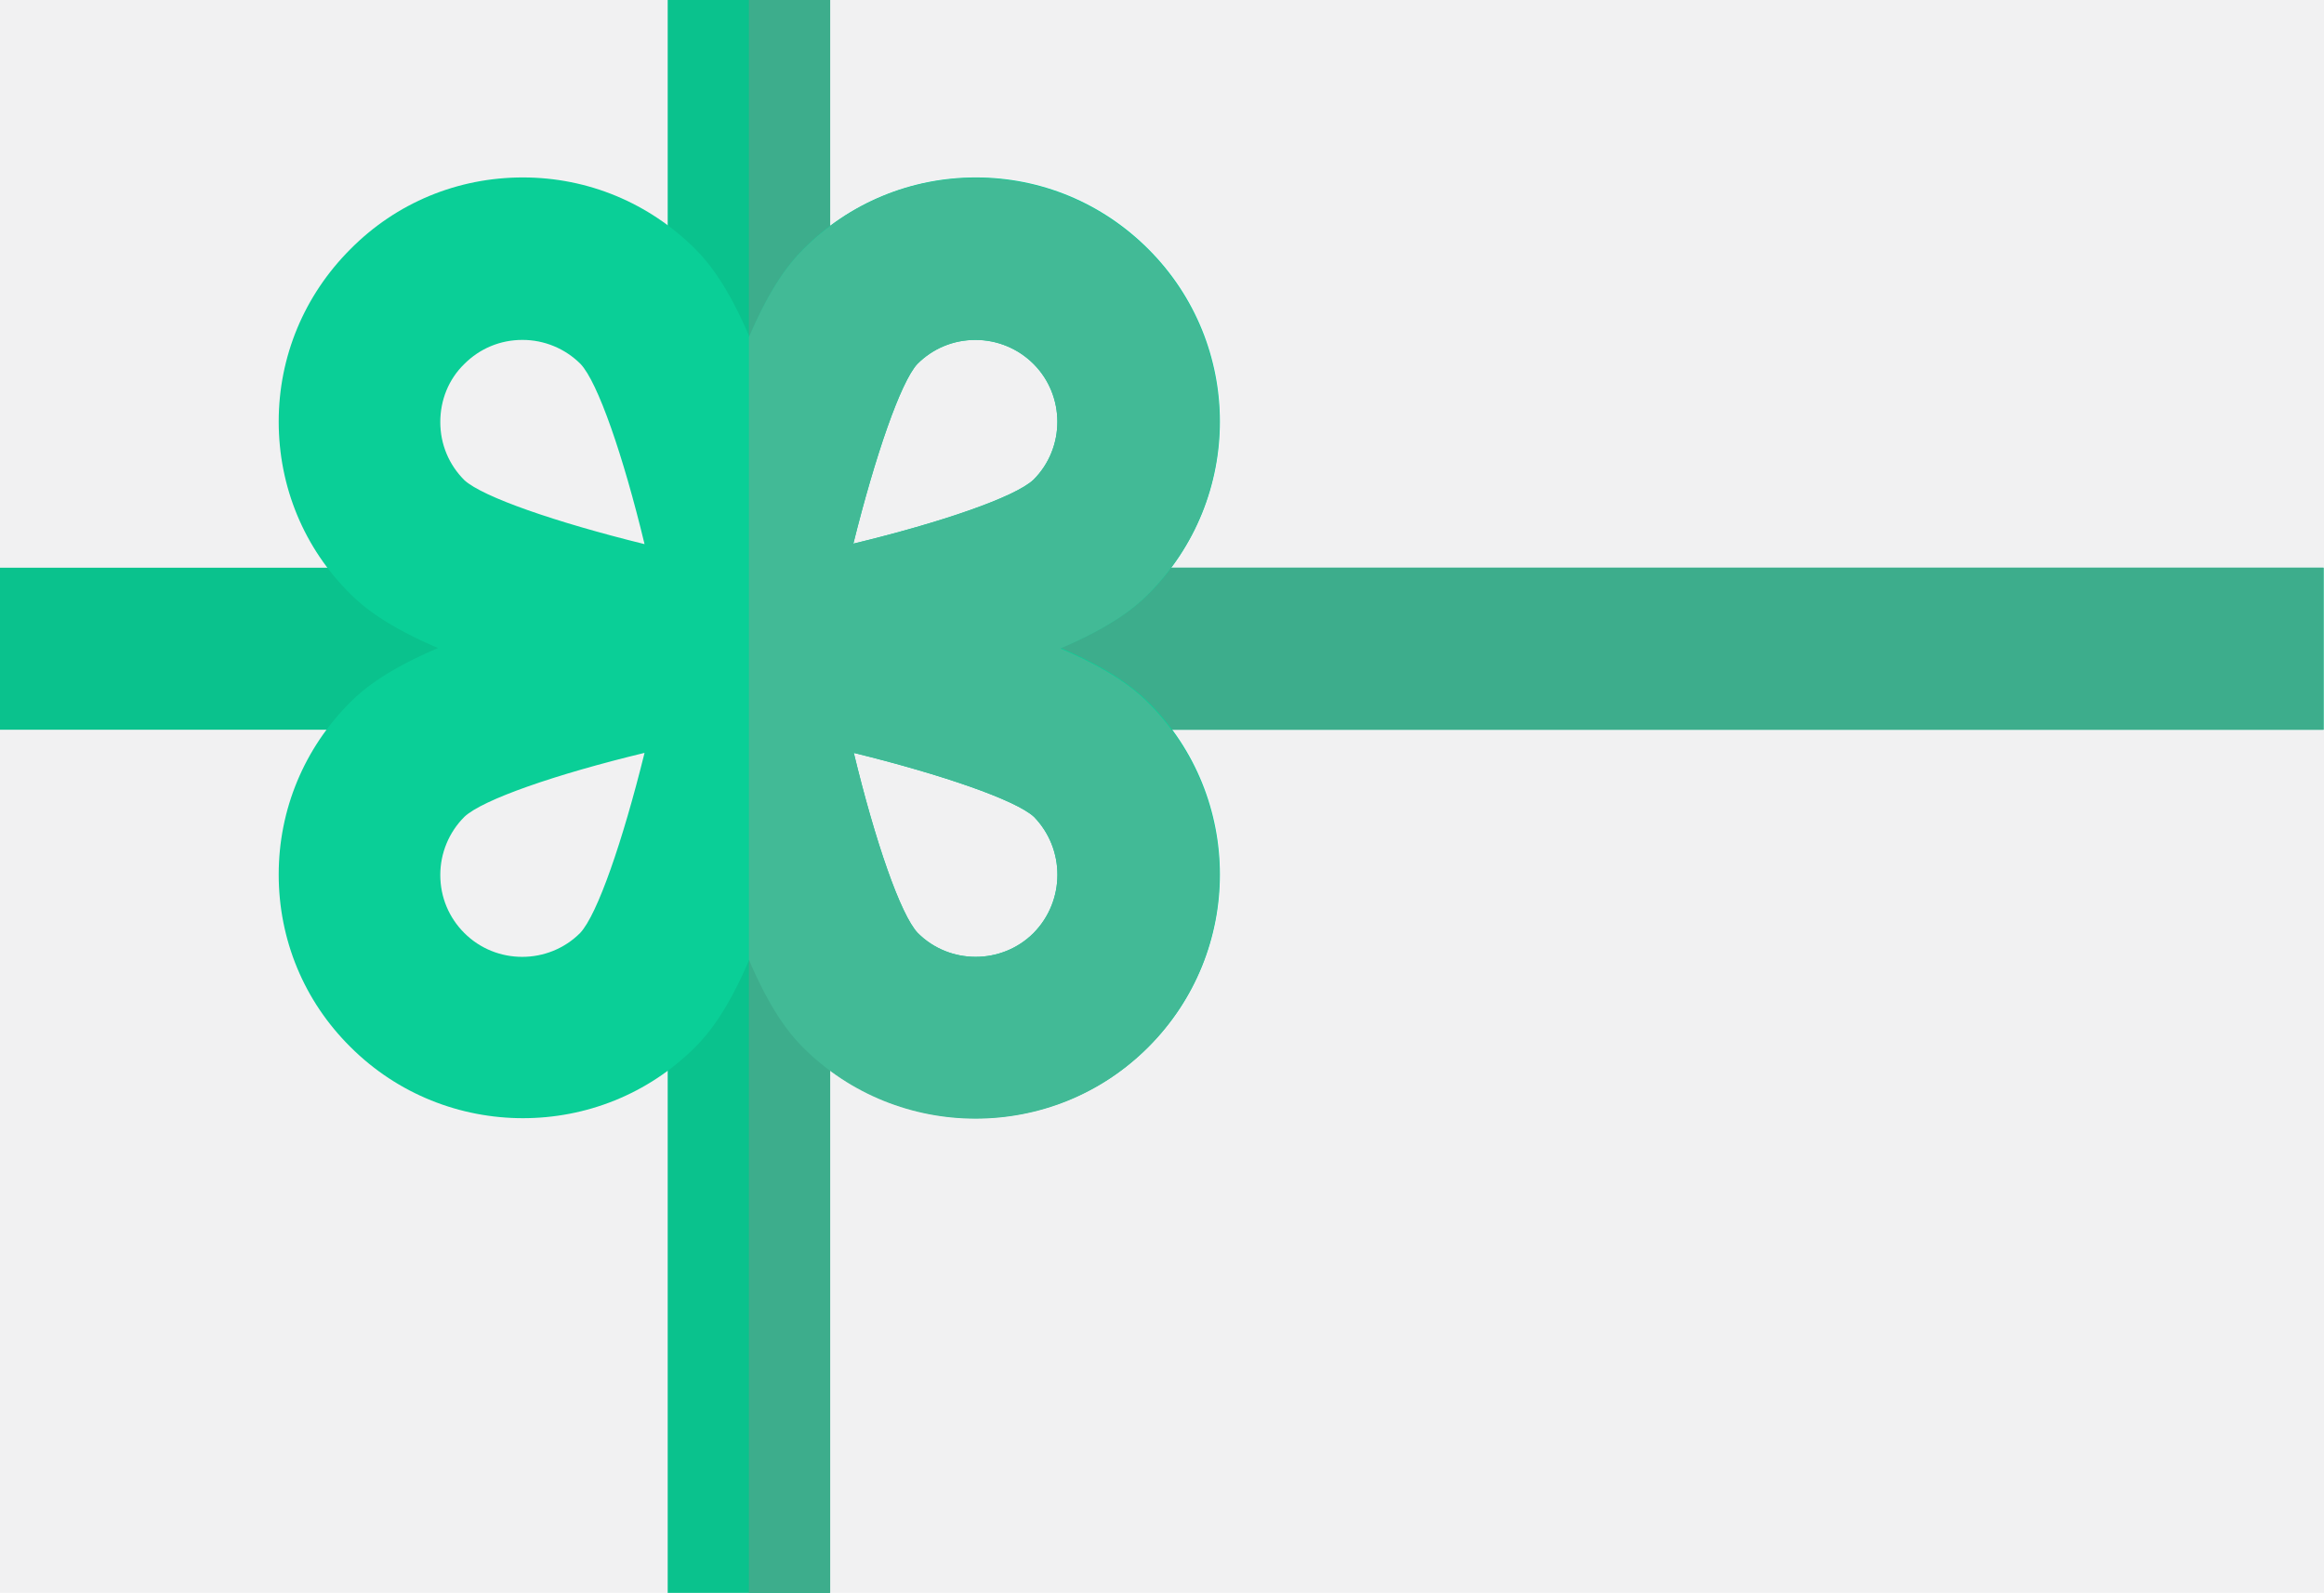
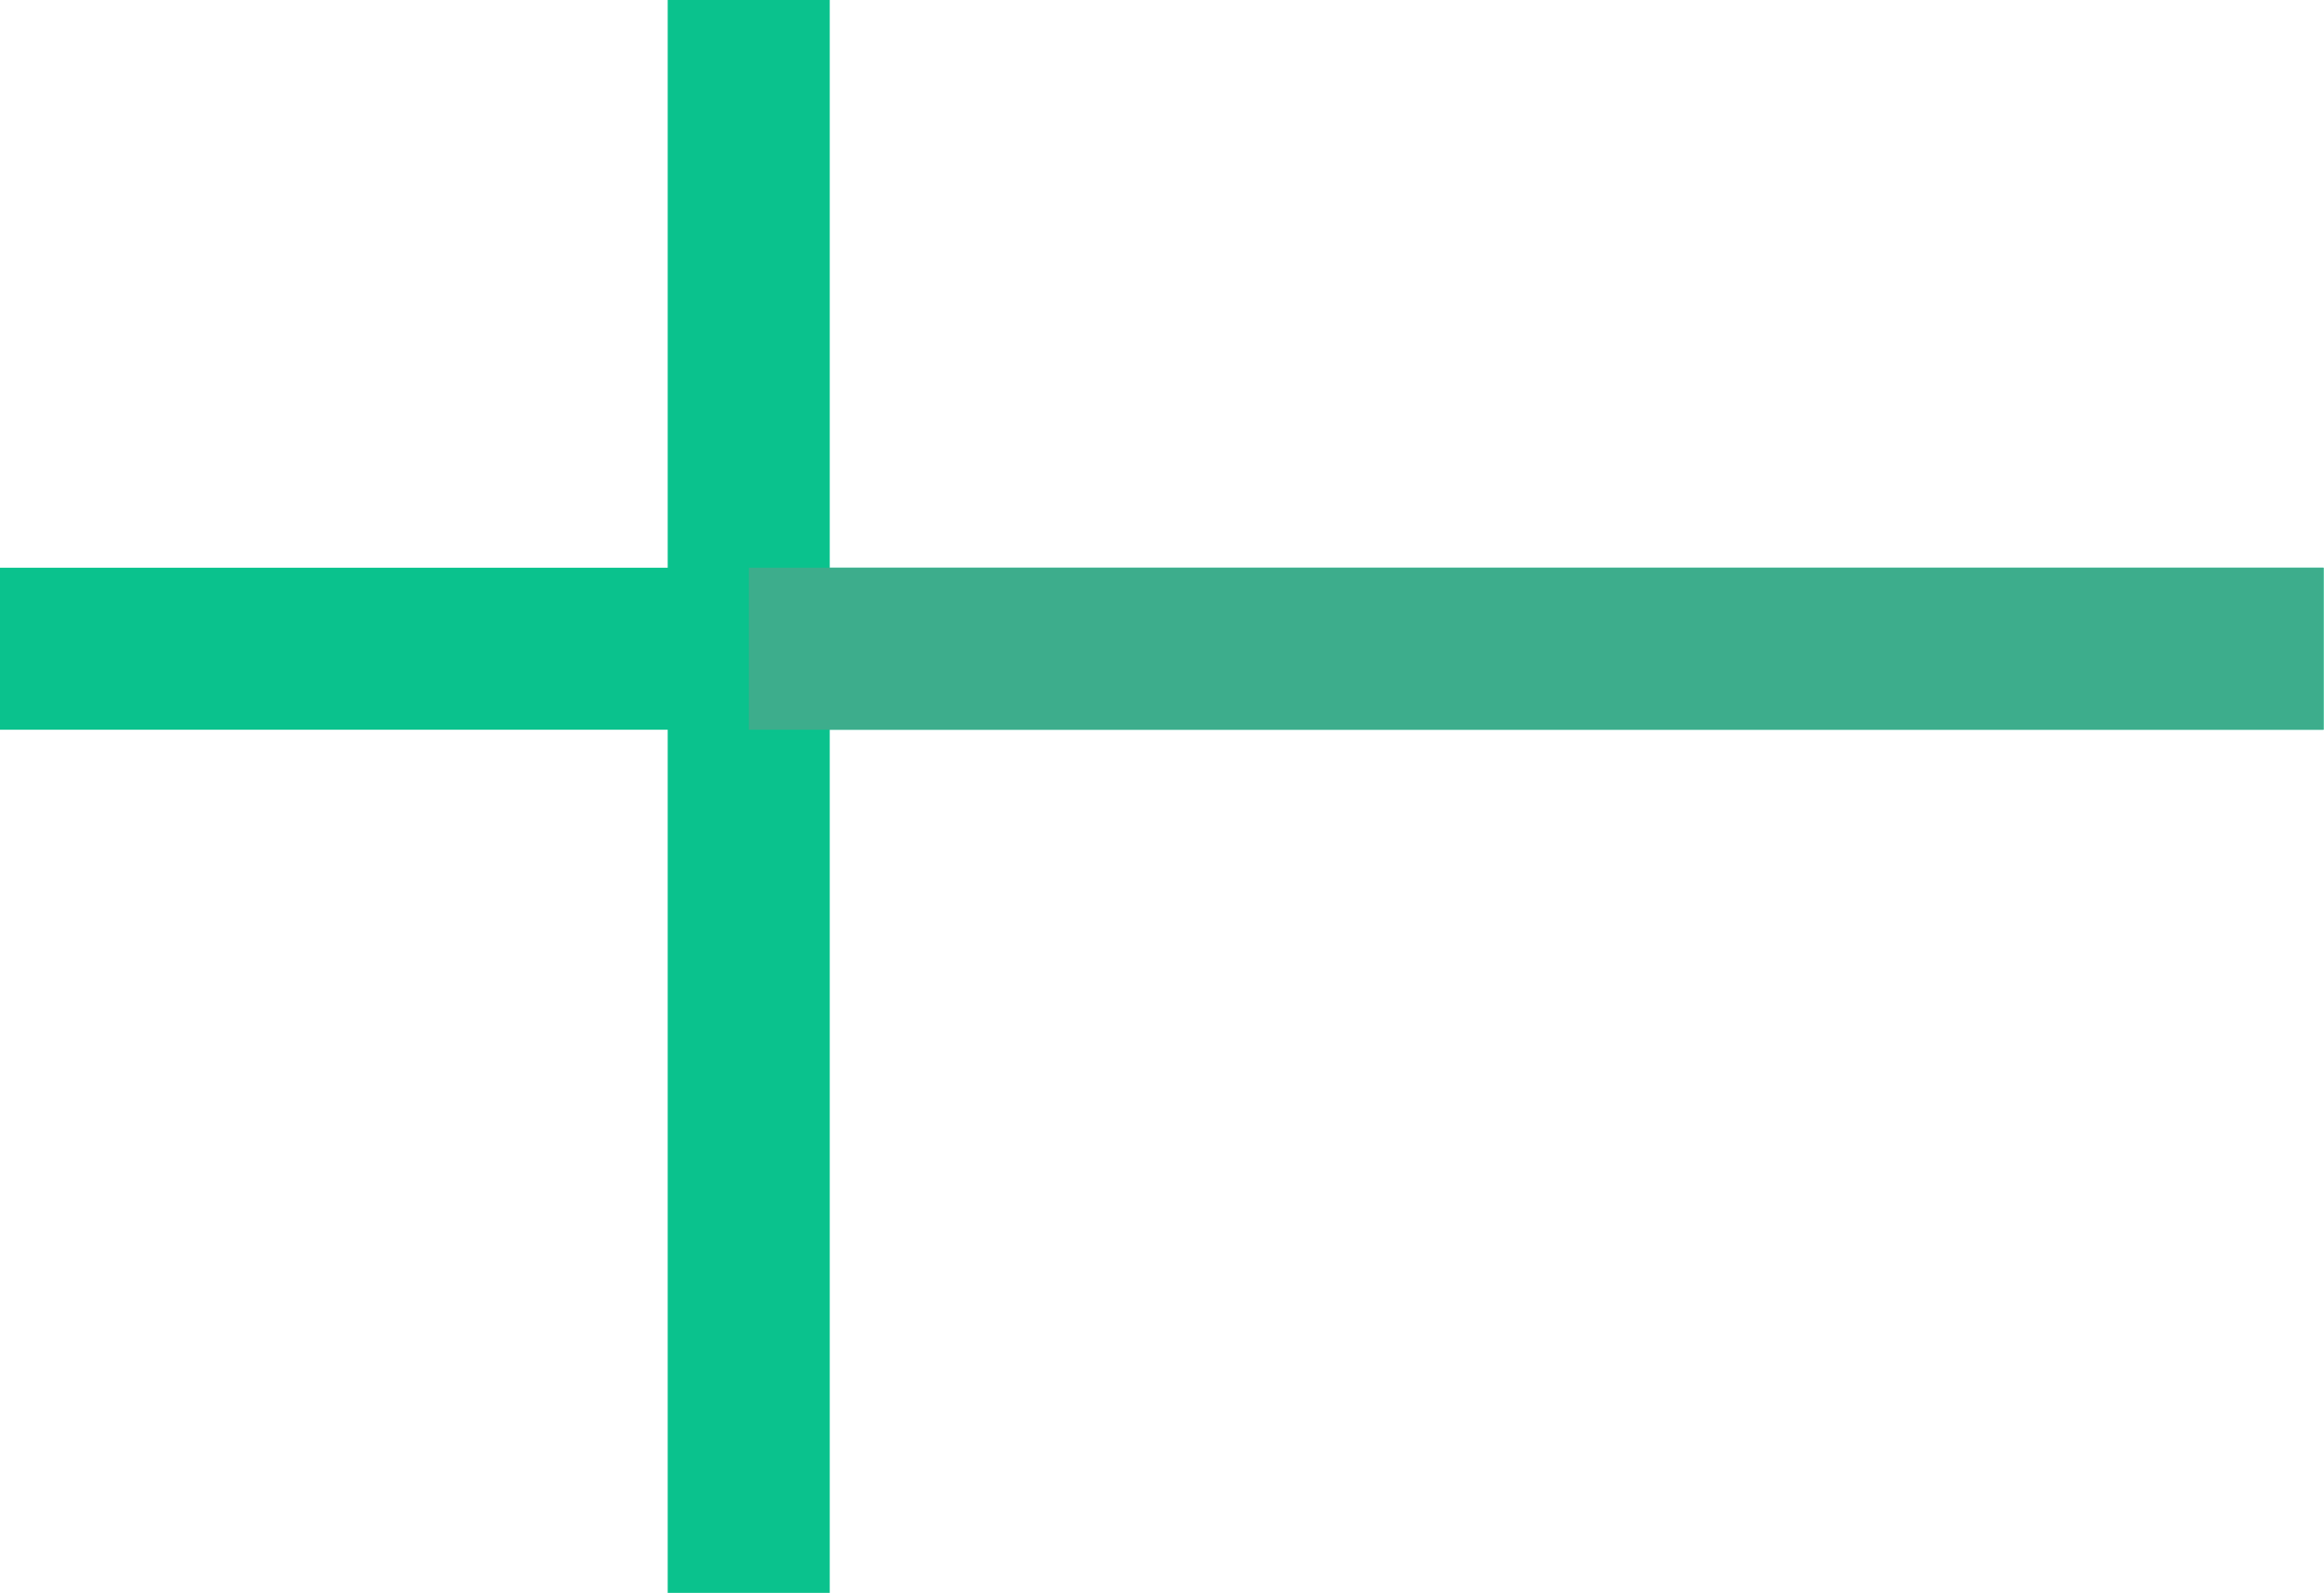
<svg xmlns="http://www.w3.org/2000/svg" version="1.1" id="Layer_1" x="0px" y="0px" viewBox="0 0 512 351" style="enable-background:new 0 0 512 351;" xml:space="preserve">
  <style type="text/css">
	.st0{fill:#F1F1F2;}
	.st1{fill:#0AC28D;}
	.st2{fill:#3DAD8C;}
	.st3{fill:#0ACF97;}
	.st4{fill:#42BA96;}
</style>
-   <path class="st0" d="M0,351V0h512v351H0z" />
  <rect x="147.1" y="0" class="st1" width="35.7" height="351" />
-   <rect x="165" y="0" class="st2" width="17.9" height="351" />
  <rect y="125.1" class="st1" width="511.9" height="35.7" />
  <rect x="165" y="125.1" class="st2" width="346.9" height="35.7" />
-   <path class="st3" d="M233.7,142.8c11-4.7,16.2-8.8,19.3-11.9c21-21,21-55,0-76c-10.2-10.2-23.7-15.8-38-15.8s-27.9,5.6-38,15.8  c-3.1,3.1-7.2,8.3-11.9,19.3c-4.7-11-8.8-16.2-11.9-19.3l0,0c-10.2-10.2-23.7-15.8-38-15.8c-14.4,0-27.9,5.6-38,15.8  C67,65.1,61.4,78.6,61.4,92.9c0,14.4,5.6,27.9,15.8,38c3.1,3.1,8.3,7.2,19.3,11.9c-11,4.7-16.2,8.8-19.3,11.9l0,0  c-10.2,10.2-15.8,23.7-15.8,38c0,14.4,5.6,27.9,15.8,38c10.5,10.5,24.3,15.7,38,15.7c13.8,0,27.5-5.2,38-15.7  c3.1-3.1,7.2-8.3,11.9-19.3c4.7,11,8.8,16.2,11.9,19.3c10.5,10.5,24.3,15.7,38,15.7s27.5-5.2,38-15.7c21-21,21-55,0-76  C249.8,151.6,244.7,147.5,233.7,142.8z M202.1,80.2c3.4-3.4,7.9-5.3,12.8-5.3c4.8,0,9.4,1.9,12.8,5.3c7,7,7,18.5,0,25.5  c-4,3.8-20.2,9.4-39.7,14.1C192.8,100.5,198.4,84.2,202.1,80.2z M102.3,80.2c3.4-3.4,7.9-5.3,12.8-5.3c4.8,0,9.4,1.9,12.8,5.3  c3.8,4,9.4,20.2,14.1,39.7c-19.5-4.8-35.7-10.4-39.7-14.1C98.9,102.4,97,97.9,97,93C97,88.2,98.8,83.6,102.3,80.2z M127.8,205.6  c-7,7-18.5,7-25.5,0c-3.4-3.4-5.3-7.9-5.3-12.8c0-4.8,1.9-9.4,5.3-12.8c4-3.8,20.2-9.4,39.7-14.1  C137.2,185.3,131.6,201.6,127.8,205.6z M227.7,205.6c-7,7-18.5,7-25.5,0c-3.8-4-9.4-20.2-14.1-39.7c19.5,4.8,35.7,10.4,39.7,14.1  C234.7,187.1,234.7,198.5,227.7,205.6z" />
-   <path class="st4" d="M165,211.5c4.7,11,8.8,16.2,11.9,19.3c10.5,10.5,24.3,15.7,38,15.7c13.8,0,27.5-5.2,38-15.7c21-21,21-55,0-76  c-3.1-3.1-8.3-7.2-19.3-11.9c11-4.7,16.2-8.8,19.3-11.9c21-21,21-55,0-76c-10.2-10.2-23.7-15.8-38-15.8c-14.3,0-27.9,5.6-38,15.8  c-3.1,3.1-7.2,8.3-11.9,19.3V211.5z M202.1,80.2c3.4-3.4,7.9-5.3,12.8-5.3c4.8,0,9.4,1.9,12.8,5.3c7,7,7,18.5,0,25.5  c-4,3.8-20.2,9.4-39.7,14.1C192.8,100.5,198.4,84.2,202.1,80.2z M227.7,205.6c-7,7-18.5,7-25.5,0c-3.8-4-9.4-20.2-14.1-39.7  c19.5,4.8,35.7,10.4,39.7,14.1C234.7,187.1,234.7,198.5,227.7,205.6z" />
</svg>